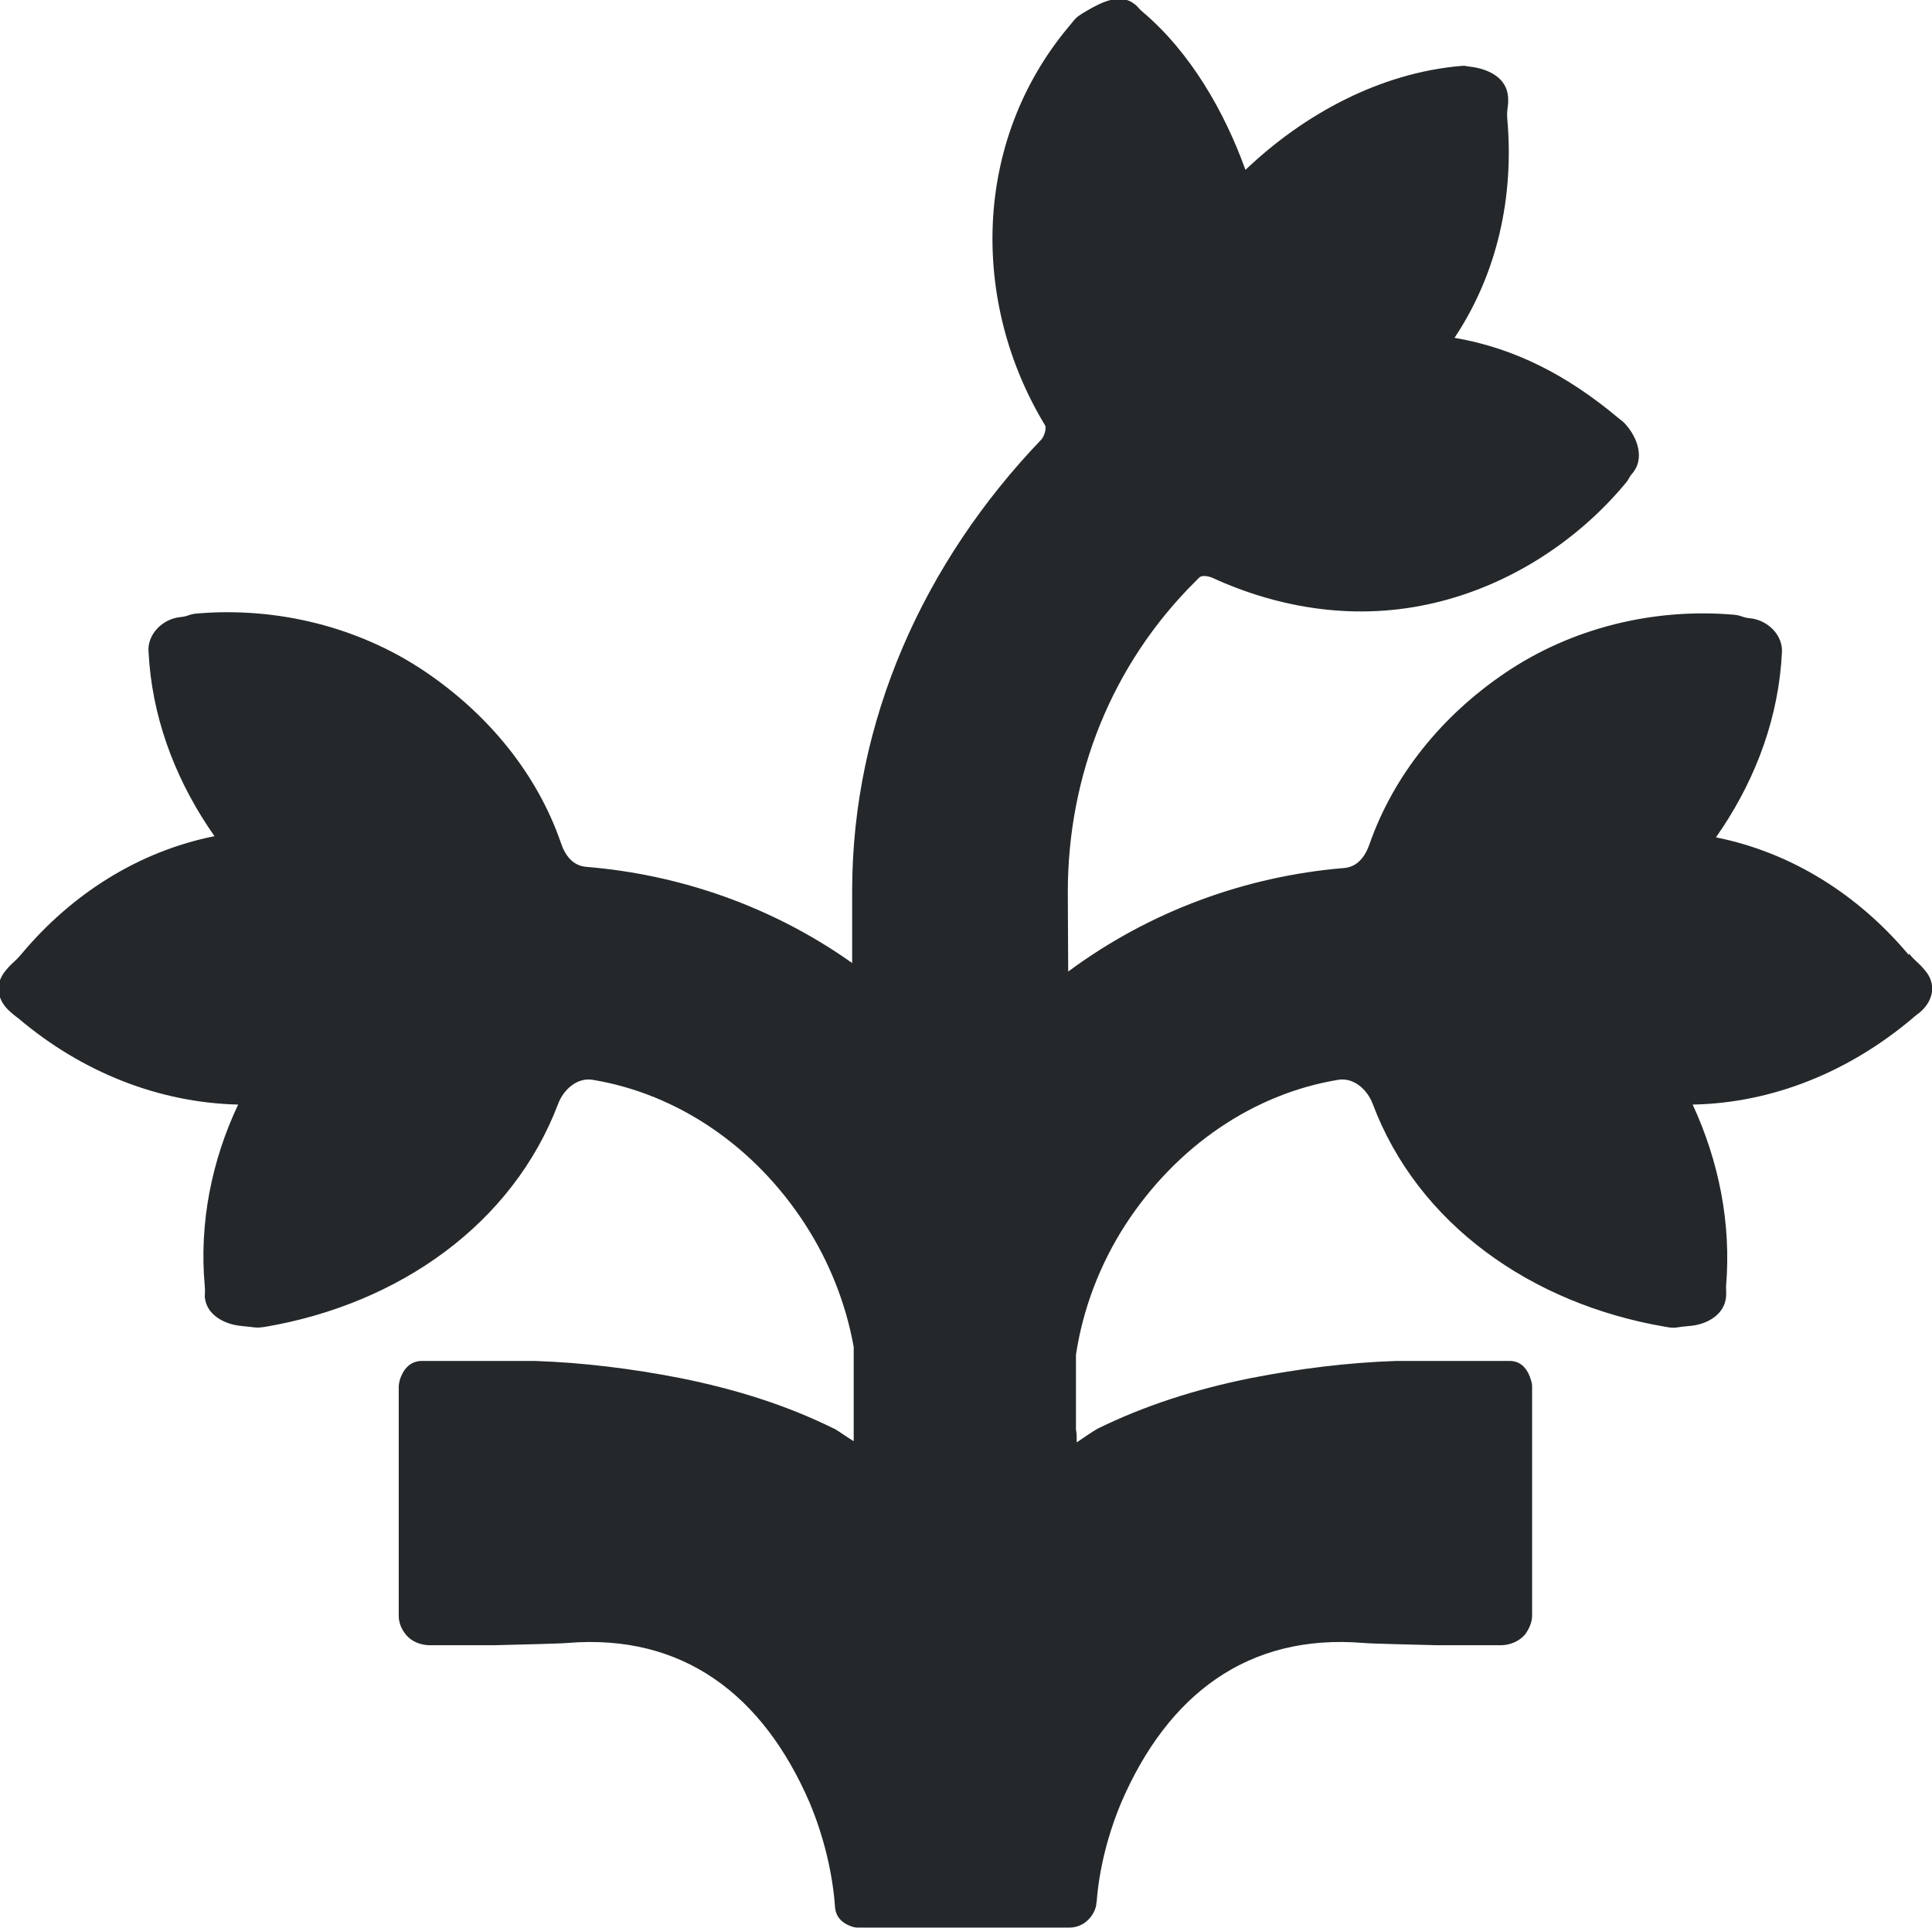
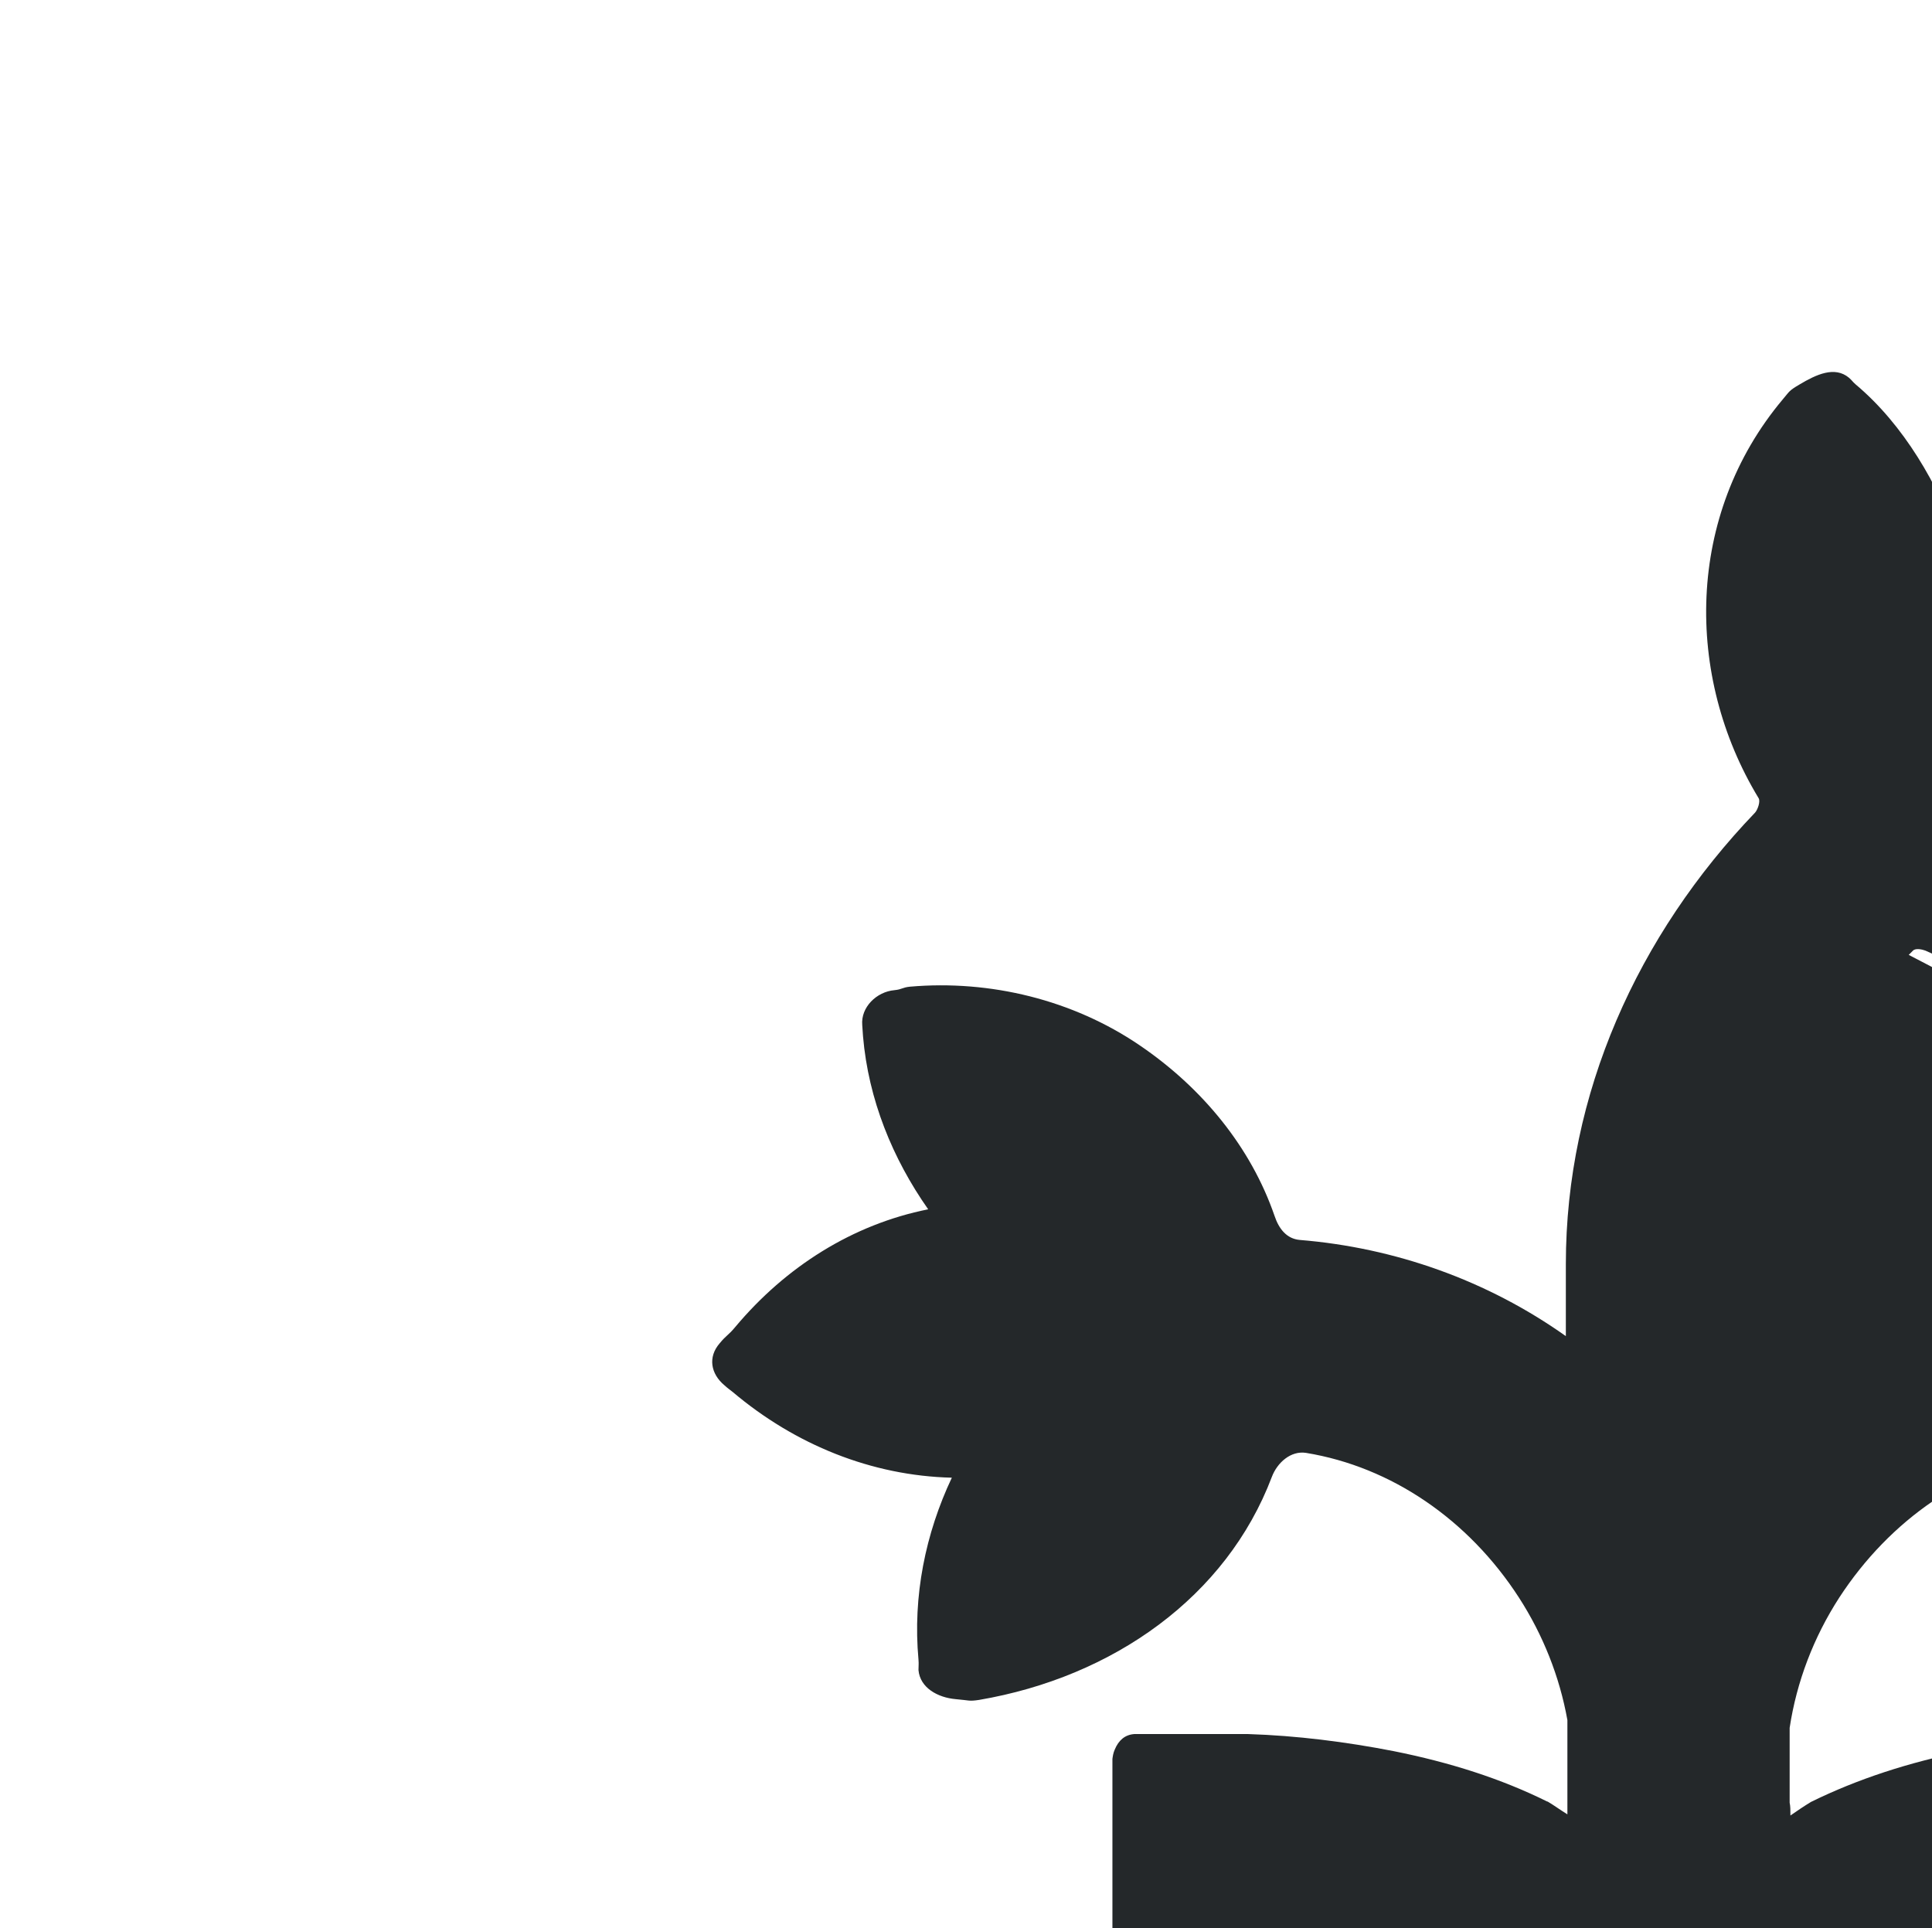
<svg xmlns="http://www.w3.org/2000/svg" id="Layer_1" data-name="Layer 1" viewBox="0 0 49.81 49.72">
  <defs>
    <style>
      .cls-1 {
        fill: #24282a;
      }
    </style>
  </defs>
-   <path class="cls-1" d="M49.21,24.62c-1.3-1.55-3.02-2.64-4.97-3.03.92-1.31,1.54-2.83,1.68-4.46.01-.13.01-.16.02-.29.04-.46-.37-.86-.83-.9-.2-.02-.2-.07-.4-.09-2.08-.18-4.2.34-5.92,1.51-1.62,1.1-2.86,2.63-3.48,4.4-.11.32-.31.59-.65.62-2.55.21-5.03,1.12-7.12,2.67,0-.59-.01-1.25-.01-2.05,0-3.02,1.14-5.87,3.28-8l.11-.11c.07-.07.24-.03.32,0,1.76.81,3.76,1.13,5.76.65,1.9-.45,3.65-1.57,4.9-3.07.12-.14.07-.13.19-.27.31-.37.14-.9-.18-1.26-.09-.1-.13-.11-.22-.19-1.26-1.05-2.61-1.77-4.19-2.04,1.1-1.65,1.54-3.63,1.36-5.65-.02-.28.04-.29.02-.57-.04-.48-.49-.71-.97-.77-.17-.02-.12-.03-.24-.02-2.1.18-4.06,1.25-5.56,2.68-.54-1.5-1.42-3.04-2.67-4.09-.09-.08-.08-.09-.17-.17-.37-.31-.85-.08-1.27.17-.29.17-.26.18-.44.39-2.5,2.98-2.53,7.13-.62,10.28.05.08-.02.29-.09.37-3.03,3.16-4.88,7.25-4.88,11.64,0,.71,0,1.32,0,1.86-2.03-1.44-4.41-2.28-6.86-2.48-.34-.03-.54-.29-.65-.62-.61-1.77-1.86-3.3-3.48-4.4-1.72-1.17-3.85-1.69-5.92-1.51-.2.02-.2.07-.4.09-.46.04-.87.44-.83.9.01.13.01.16.02.29.14,1.63.76,3.15,1.68,4.46-1.95.39-3.67,1.48-4.97,3.03-.19.23-.22.2-.41.43-.3.35-.23.78.13,1.08.1.09.11.09.21.17,1.61,1.36,3.58,2.16,5.65,2.21-.68,1.44-1.01,3.05-.86,4.69.01.13,0,.14,0,.27.04.46.5.71.96.75.36.03.33.06.6.02,3.46-.59,6.38-2.66,7.55-5.75.14-.37.49-.68.88-.62,2.2.36,4.19,1.72,5.49,3.73.62.96,1.05,2.04,1.25,3.16v2.43c-.18-.11-.34-.23-.51-.33,0,0,0,0-.01,0-1.19-.59-2.51-1.01-3.96-1.3-1.23-.24-2.5-.4-3.75-.44-.29,0-.57,0-.84,0h-2.1c-.24.02-.4.16-.5.4-.04.09-.05.17-.06.24v5.93c0,.17.06.33.18.48.14.18.38.28.63.28h1.63c.76-.02,1.71-.04,1.92-.06,2.97-.24,5.03,1.34,6.23,4.11.37.88.6,1.84.66,2.72.02.21.15.37.37.46.09.04.16.05.22.05h5.45c.15,0,.31-.05.44-.16.12-.1.21-.24.25-.4,0-.06.02-.12.02-.18.07-.81.29-1.68.63-2.49,1.2-2.78,3.26-4.35,6.23-4.11.2.02,1.16.04,1.92.06h1.63c.25,0,.49-.11.63-.28.11-.15.18-.32.18-.48v-5.93c0-.07-.03-.15-.06-.24-.1-.25-.26-.39-.5-.4h-2.1c-.26,0-.54,0-.83,0-1.26.04-2.52.2-3.75.44-1.45.29-2.77.72-3.97,1.31,0,0,0,0,0,0-.18.11-.36.23-.53.35,0-.14,0-.24-.02-.33v-1.93c.18-1.19.62-2.34,1.28-3.36,1.31-2.01,3.29-3.37,5.49-3.73.39-.06.74.25.88.62,1.16,3.09,4.08,5.16,7.55,5.75.27.05.24.01.6-.02.46-.03.92-.29.96-.75.01-.13,0-.14,0-.27.14-1.63-.19-3.24-.86-4.69,2.07-.04,4.03-.85,5.65-2.21.1-.09.11-.09.21-.17.35-.3.43-.73.13-1.08-.19-.23-.22-.2-.41-.43Z" />
+   <path class="cls-1" d="M49.21,24.62l.11-.11c.07-.07.24-.03.32,0,1.76.81,3.76,1.13,5.76.65,1.9-.45,3.65-1.57,4.9-3.07.12-.14.07-.13.19-.27.31-.37.14-.9-.18-1.26-.09-.1-.13-.11-.22-.19-1.26-1.05-2.61-1.77-4.19-2.04,1.1-1.65,1.54-3.63,1.36-5.65-.02-.28.04-.29.02-.57-.04-.48-.49-.71-.97-.77-.17-.02-.12-.03-.24-.02-2.1.18-4.06,1.25-5.56,2.68-.54-1.5-1.42-3.04-2.67-4.09-.09-.08-.08-.09-.17-.17-.37-.31-.85-.08-1.27.17-.29.17-.26.18-.44.39-2.5,2.98-2.53,7.13-.62,10.28.05.08-.02.29-.09.37-3.03,3.16-4.88,7.25-4.88,11.64,0,.71,0,1.32,0,1.86-2.03-1.44-4.41-2.28-6.86-2.48-.34-.03-.54-.29-.65-.62-.61-1.77-1.86-3.3-3.48-4.4-1.72-1.17-3.85-1.69-5.92-1.51-.2.02-.2.07-.4.09-.46.04-.87.44-.83.9.01.13.01.16.02.29.14,1.63.76,3.15,1.68,4.46-1.95.39-3.67,1.48-4.97,3.03-.19.23-.22.2-.41.43-.3.35-.23.78.13,1.08.1.09.11.09.21.17,1.61,1.36,3.58,2.16,5.65,2.21-.68,1.44-1.01,3.05-.86,4.69.01.13,0,.14,0,.27.04.46.5.71.96.75.36.03.33.06.6.02,3.46-.59,6.38-2.66,7.55-5.75.14-.37.49-.68.88-.62,2.2.36,4.19,1.72,5.49,3.73.62.96,1.05,2.04,1.25,3.16v2.43c-.18-.11-.34-.23-.51-.33,0,0,0,0-.01,0-1.19-.59-2.51-1.01-3.96-1.3-1.23-.24-2.5-.4-3.75-.44-.29,0-.57,0-.84,0h-2.1c-.24.02-.4.16-.5.4-.04.09-.05.17-.06.24v5.93c0,.17.06.33.18.48.14.18.38.28.63.28h1.63c.76-.02,1.71-.04,1.92-.06,2.97-.24,5.03,1.34,6.23,4.11.37.88.6,1.84.66,2.72.02.21.15.37.37.46.09.04.16.05.22.05h5.45c.15,0,.31-.05.44-.16.12-.1.21-.24.25-.4,0-.06.02-.12.02-.18.07-.81.29-1.68.63-2.49,1.2-2.78,3.26-4.35,6.23-4.11.2.02,1.16.04,1.92.06h1.63c.25,0,.49-.11.63-.28.11-.15.18-.32.18-.48v-5.93c0-.07-.03-.15-.06-.24-.1-.25-.26-.39-.5-.4h-2.1c-.26,0-.54,0-.83,0-1.26.04-2.52.2-3.75.44-1.45.29-2.77.72-3.97,1.31,0,0,0,0,0,0-.18.11-.36.23-.53.35,0-.14,0-.24-.02-.33v-1.93c.18-1.19.62-2.34,1.28-3.36,1.31-2.01,3.29-3.37,5.49-3.73.39-.06.74.25.88.62,1.16,3.09,4.08,5.16,7.55,5.75.27.05.24.01.6-.02.46-.03.92-.29.96-.75.01-.13,0-.14,0-.27.14-1.63-.19-3.24-.86-4.69,2.07-.04,4.03-.85,5.65-2.21.1-.09.11-.09.21-.17.35-.3.43-.73.13-1.08-.19-.23-.22-.2-.41-.43Z" />
</svg>